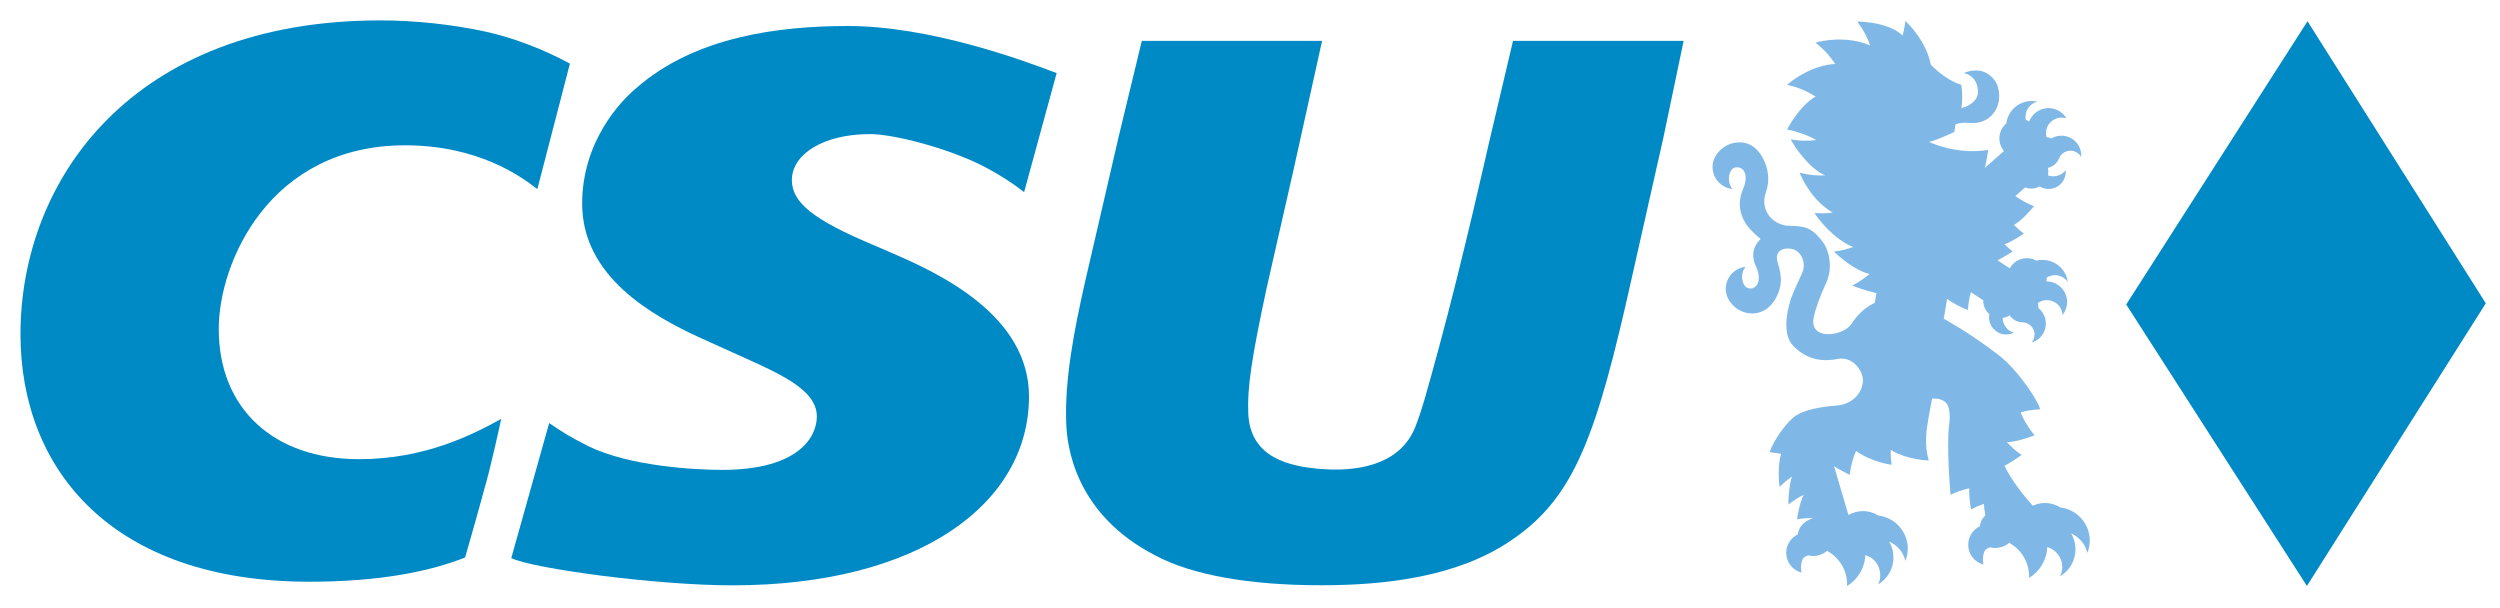
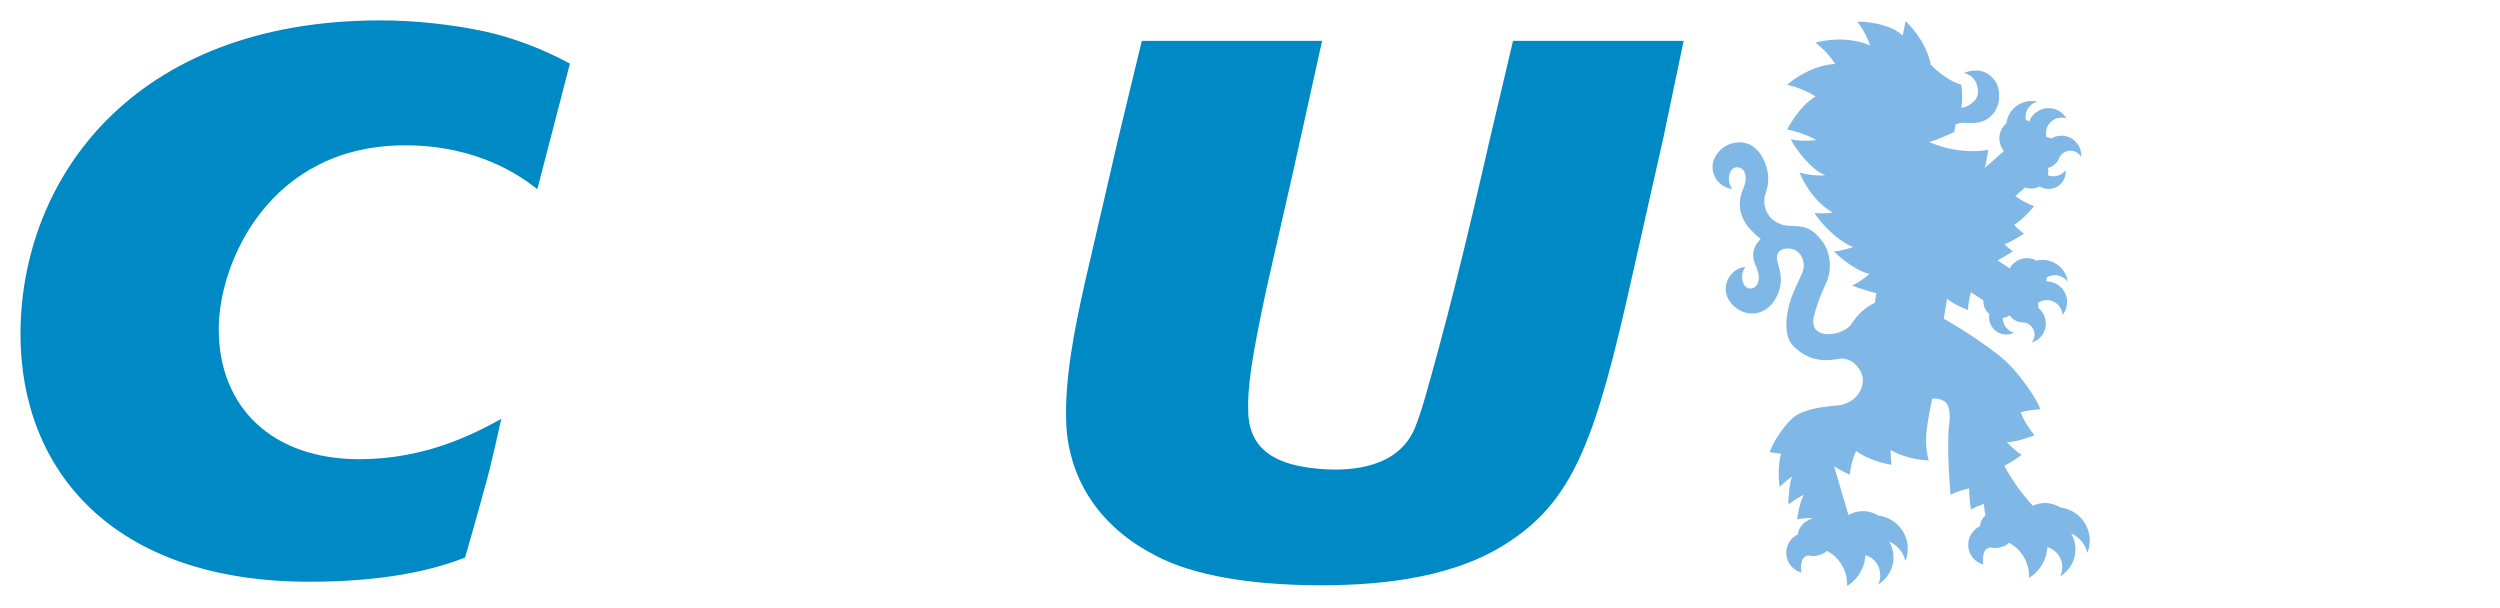
<svg xmlns="http://www.w3.org/2000/svg" width="652.61" height="158.66" version="1.2" viewBox="0 0 489.46 119">
  <defs />
  <g transform="matrix(1.741 0 0 1.741 -74.96 -737.07)" stroke-width=".574">
-     <path d="m302.55 425.75 20.051 31.719-20.117 31.785-20.32-31.652 20.387-31.852" fill="#008ac5" />
    <path d="m232.39 427.96-2.254 10.773-3.582 15.902c-3.914 17.531-6.367 24.57-13.363 29.359-6.102 4.273-14.383 5.184-21.578 5.184-8.012 0-14.508-1.137-18.656-3.363-9.125-4.703-9.898-12.453-9.996-14.762-0.215-5.043 0.949-10.773 2.055-15.734l3.859-16.672 2.582-10.688h20.273l-3.16 14.277-3.074 13.512c-1.688 7.863-2.191 11.199-2.066 14.109 0.215 5.043 4.699 5.969 8.238 6.25 3.473 0.273 8.742-0.184 10.539-4.719 0.758-1.91 1.312-3.992 2.644-8.871 2.66-9.758 5.629-23.016 5.629-23.016l2.723-11.543h19.188" fill="#008ac5" />
    <path d="m244.7 462.24c1.332 1.375 2.981 1.902 5.031 1.484 1.586-0.324 2.836 1.246 2.82 2.438-0.016 1.188-0.984 2.656-2.988 2.809-2.445 0.184-3.801 0.648-4.543 1.125-0.957 0.617-2.492 2.711-2.957 4.109-8e-3 0.023 0.855 0.105 1.293 0.195-0.355 1.121-0.301 2.859-0.168 3.719 0.43-0.438 0.902-0.828 1.406-1.176-0.266 0.559-0.449 2.289-0.418 3.156 0.531-0.426 1.109-0.793 1.719-1.098-0.523 1.012-0.746 2.734-0.746 2.762 0.582-0.105 1.18-0.152 1.789-0.145-1.133 0.414-1.621 1.102-1.699 1.832-0.773 0.371-1.309 1.16-1.309 2.078 0 1.074 0.734 1.977 1.734 2.231-0.148-0.445-0.066-1.238 0.152-1.586 0.156-0.188 0.379-0.316 0.629-0.355 0.453 0.156 1.363 0.094 2.082-0.508 1.34 0.727 2.25 2.144 2.25 3.777 0 0.059 0 0.117-4e-3 0.176 1.184-0.723 1.988-2 2.051-3.473 1.699 0.504 1.957 2.352 1.434 3.297 1.039-0.617 1.734-1.746 1.734-3.039 0-0.652-0.176-1.262-0.484-1.785 0.91 0.395 1.598 1.199 1.824 2.184 0.172-0.43 0.266-0.895 0.266-1.383 0-1.922-1.445-3.508-3.309-3.727-0.5-0.316-1.09-0.5-1.723-0.5-0.598 0-1.156 0.16-1.637 0.445l-1.621-5.496c0.516 0.363 1.734 0.961 1.762 0.973 0.098-0.902 0.332-1.805 0.707-2.684 1.77 1.266 3.977 1.547 4.004 1.551-0.082-0.547-0.117-1.105-0.098-1.672 1.871 1.145 4.242 1.191 4.269 1.191-0.488-1.746-0.285-3.32-0.043-4.672 0.242-1.352 0.391-2.18 0.43-2.281 0.117-4e-3 0.922-0.102 1.492 0.395 0.566 0.496 0.52 1.812 0.434 2.418-0.352 2.523 0.141 7.969 0.145 7.996 0.66-0.32 1.363-0.566 2.106-0.73-0.059 0.867 0.184 2.352 0.188 2.379 0.461-0.246 0.945-0.457 1.453-0.629 0.023 0.422 0.078 0.848 0.164 1.277 0 4e-3 4e-3 0.012 4e-3 0.016-0.34 0.312-0.57 0.746-0.625 1.23-0.773 0.371-1.305 1.16-1.305 2.074 0 1.078 0.734 1.98 1.73 2.231-0.141-0.312-0.082-1.203 0.156-1.586 0.156-0.188 0.375-0.312 0.625-0.352 0.402 0.176 1.527 0.066 2.086-0.512 1.34 0.73 2.25 2.144 2.25 3.777 0 0.059-4e-3 0.121-4e-3 0.18 1.18-0.723 1.988-2.004 2.051-3.477 0.973 0.281 1.684 1.18 1.684 2.242 0 0.379-0.09 0.738-0.25 1.055 1.039-0.613 1.734-1.746 1.734-3.039 0-0.652-0.18-1.258-0.484-1.785 0.91 0.395 1.594 1.203 1.824 2.188 0.168-0.43 0.266-0.898 0.266-1.387 0-1.922-1.445-3.504-3.309-3.727-0.5-0.316-1.09-0.5-1.723-0.5-0.492 0-0.957 0.109-1.371 0.305 0 0-1.977-2.082-3.195-4.488 0.656-0.309 1.914-1.203 1.934-1.219-0.594-0.406-1.148-0.887-1.652-1.441 1.113 8e-3 3.082-0.762 3.106-0.773-0.594-0.699-1.316-1.844-1.555-2.586 0.719-0.199 1.445-0.305 2.168-0.328 0-0.629-2.363-4.344-4.629-6.09-3.258-2.519-6.191-4.102-6.191-4.102v-4e-3l0.375-2.227c0.68 0.492 1.438 0.906 2.266 1.211 0.023 0.012 0.051 0.019 0.078 0.027 0.039-0.664 0.148-1.332 0.332-1.996l1.395 0.918c-0.012 0.289 0.039 0.586 0.164 0.867 0.125 0.273 0.305 0.504 0.516 0.684-0.016 0.09-0.027 0.184-0.031 0.277-0.039 1.07 0.789 1.969 1.855 2.012 0.332 0.012 0.648-0.059 0.926-0.195-0.719-0.215-1.242-0.883-1.25-1.664 0.176-0.023 0.352-0.07 0.523-0.148 0.094-0.043 0.184-0.09 0.266-0.145 0.312 0.473 0.828 0.758 1.375 0.785 0.039 0 0.074 0 0.113 4e-3 0.5 0.027 0.965 0.328 1.184 0.816 0.223 0.496 0.129 1.059-0.199 1.453 0.09-0.027 0.184-0.062 0.273-0.102 1.125-0.504 1.625-1.828 1.121-2.949-0.152-0.34-0.375-0.621-0.648-0.836 0.012-0.184 0-0.375-0.047-0.559 0.09-0.066 0.188-0.121 0.293-0.168 0.887-0.398 1.926-4e-3 2.324 0.883 0.094 0.207 0.141 0.422 0.152 0.633 0.531-0.66 0.684-1.586 0.312-2.41-0.391-0.863-1.242-1.375-2.133-1.371 0.023-0.141 0.035-0.281 0.035-0.426 0.066-0.043 0.141-0.082 0.219-0.117 0.785-0.352 1.691-0.078 2.164 0.605-0.035-0.262-0.109-0.523-0.223-0.777-0.582-1.289-1.988-1.941-3.312-1.617-0.59-0.324-1.316-0.379-1.973-0.082-0.457 0.203-0.809 0.543-1.031 0.949l-1.371-0.906c0.57-0.254 1.684-0.98 1.707-0.996-0.32-0.246-0.629-0.516-0.922-0.805 0.891-0.309 2.152-1.18 2.176-1.195-0.391-0.293-0.762-0.625-1.109-0.988 0.945-0.492 2.238-2.078 2.254-2.098-0.73-0.281-1.438-0.66-2.102-1.137l1.098-0.973c0.25 0.094 0.523 0.141 0.809 0.125 0.297-0.016 0.578-0.102 0.82-0.238 0.082 0.047 0.164 0.09 0.25 0.129 0.984 0.418 2.121-0.039 2.539-1.02 0.133-0.305 0.176-0.625 0.148-0.934-0.461 0.598-1.266 0.848-2 0.578 0.043-0.176 0.059-0.355 0.047-0.543-4e-3 -0.102-0.019-0.203-0.039-0.297 0.551-0.125 1-0.508 1.223-1.008 0.012-0.035 0.027-0.07 0.043-0.105 0.203-0.457 0.648-0.785 1.184-0.816 0.543-0.031 1.035 0.258 1.285 0.707 8e-3 -0.098 0.012-0.195 4e-3 -0.293-0.07-1.23-1.125-2.172-2.356-2.102-0.371 0.023-0.715 0.137-1.016 0.312h4e-3c-0.168-0.078-0.352-0.133-0.539-0.156-0.027-0.105-0.047-0.219-0.055-0.336-0.055-0.969 0.684-1.801 1.652-1.855 0.227-0.012 0.445 0.016 0.648 0.082-0.426-0.73-1.242-1.199-2.144-1.148-0.945 0.055-1.727 0.672-2.039 1.504-0.121-0.07-0.25-0.133-0.383-0.18-0.016-0.082-0.027-0.164-0.031-0.25-0.051-0.859 0.523-1.609 1.332-1.809-0.258-0.059-0.527-0.082-0.805-0.066-1.41 0.082-2.523 1.164-2.691 2.519-0.512 0.434-0.82 1.094-0.777 1.816 0.031 0.492 0.215 0.938 0.508 1.289 0 0-2.16 1.914-2.164 1.91 0.199-0.621 0.395-2.008 0.398-2.035-3.613 0.594-6.664-0.906-6.664-0.906 0.438-8e-3 2.688-1.027 2.84-1.105 0.062-0.273 0.109-0.559 0.137-0.844 0.953-0.473 1.961 0.133 3.207-0.426 1.242-0.555 2.023-1.965 1.594-3.711-0.277-1.121-1.363-1.898-2.273-1.938-0.91-0.035-1.438 0.219-1.574 0.289 0.852 0.168 1.578 0.867 1.578 2.137 0 1.137-1.391 1.766-1.879 1.766 0.156-0.461 0.145-2.066-0.019-2.609-1.168-0.289-2.644-1.438-3.41-2.242-0.477-2.625-2.578-4.66-2.848-4.906-0.051 0.5-0.301 1.586-0.316 1.637-1.383-1.363-4.231-1.586-5.098-1.57 0.621 0.809 1.109 1.711 1.449 2.676-2.609-1.098-5.324-0.555-6.156-0.312 0.871 0.664 1.621 1.477 2.219 2.398-2.562 0.129-4.762 1.773-5.41 2.348 1.137 0.238 2.227 0.684 3.211 1.316-1.844 1.043-3.195 3.684-3.207 3.707 0.906 0.148 2.547 0.711 3.269 1.184-0.949 0.121-1.914 0.098-2.859-0.066 0.391 0.773 2.106 3.32 3.887 4.043-0.977 0.047-1.953-0.059-2.894-0.309 0.32 0.805 1.504 3.207 3.731 4.492-0.68 0.09-1.371 0.105-2.055 0.047 0.457 0.738 2.258 3.012 4.356 3.82-0.695 0.25-1.418 0.422-2.152 0.508 0.594 0.633 2.461 2.188 3.984 2.523-0.582 0.512-1.227 0.945-1.918 1.297 0.777 0.387 2.637 0.855 2.695 0.863l-0.176 1.078c-1.086 0.531-1.844 1.211-2.637 2.383-0.602 0.895-2.203 1.336-3.191 1.086-1.129-0.281-1.227-1.191-1.004-2.023 0.18-0.816 0.734-2.344 1.301-3.539 0.848-1.77 0.449-3.688-0.336-4.754-1.246-1.691-2.125-1.77-3.738-1.801-1.949-0.043-3.332-1.828-2.656-3.731 0.352-0.992 0.434-2.254-0.188-3.598-0.363-0.789-1.18-2.102-2.852-2.059-1.66 0.039-2.953 1.41-2.953 2.754 0 1.289 0.973 2.348 2.223 2.488-0.238-0.309-0.375-0.695-0.383-1.113-8e-3 -0.316 0.113-1.371 0.965-1.324 0.852 0.047 1.262 1.074 0.574 2.578-0.734 1.855 0 3.277 0.516 3.969 0 0 0.445 0.641 1.516 1.512-0.531 0.527-1.254 1.527-0.531 3.066 0.742 1.605 0.074 2.508-0.59 2.508-0.66 0-0.941-0.605-0.965-1.324-0.016-0.422 0.145-0.809 0.383-1.117-1.25 0.141-2.223 1.203-2.223 2.488 0 1.469 1.453 2.758 2.953 2.758 1.328 0 2.316-0.852 2.852-2.059 0.715-1.605 0.316-2.633 8e-3 -3.777-0.309-1.145 0.559-1.633 1.617-1.426 1.008 0.195 1.68 1.52 1.172 2.688-0.281 0.645-1.062 2.289-1.258 2.894-0.672 2.039-0.809 4.234 0.234 5.309" fill="#7fb8e6" />
-     <path d="m104.81 470.94c1.465 1 2.242 1.496 4.398 2.598 4.734 2.285 12.031 2.664 15.047 2.664 8.723 0 10.656-3.793 10.656-5.996 0-3.133-4.367-4.902-9.43-7.191l-3.555-1.609c-5.602-2.543-13.406-6.969-13.406-15.141 0-6.949 4.254-11.469 6.082-12.996 6.57-5.762 15.941-6.984 23.801-6.984 9.16 0 19.492 3.773 23.477 5.297l-3.66 13.387c-1.293-1.016-2.586-1.836-3.984-2.602-3.984-2.203-10.555-3.926-13.352-3.926-5.281 0-8.781 2.285-8.781 5.168 0 2.543 2.426 4.488 9.316 7.367l2.156 0.934c5.059 2.203 15.195 6.883 15.195 16.035 0 12.121-12.453 21.242-33.344 21.242-8.562 0-22.348-1.863-24.879-3.062l4.262-15.184" fill="#008ac5" />
    <path d="m97.488 478.46c-0.605 2.289-2.133 7.594-2.133 7.594-3.84 1.523-9.426 2.727-17.512 2.727-22.238 0-32.488-12.664-32.488-27.832 0-17.289 12.48-35.297 40.48-35.297 3.84 0 8.043 0.449 11.773 1.254 3.144 0.68 6.606 2.012 9.535 3.609l-3.664 14.117c-1.82-1.441-6.68-4.93-14.867-4.93-15.262 0-20.961 13.188-20.961 20.645 0 8.984 6.184 14.652 15.785 14.652 7.379 0 12.746-2.75 15.98-4.527 0 0-1.223 5.703-1.93 7.988" fill="#008ac5" />
  </g>
</svg>